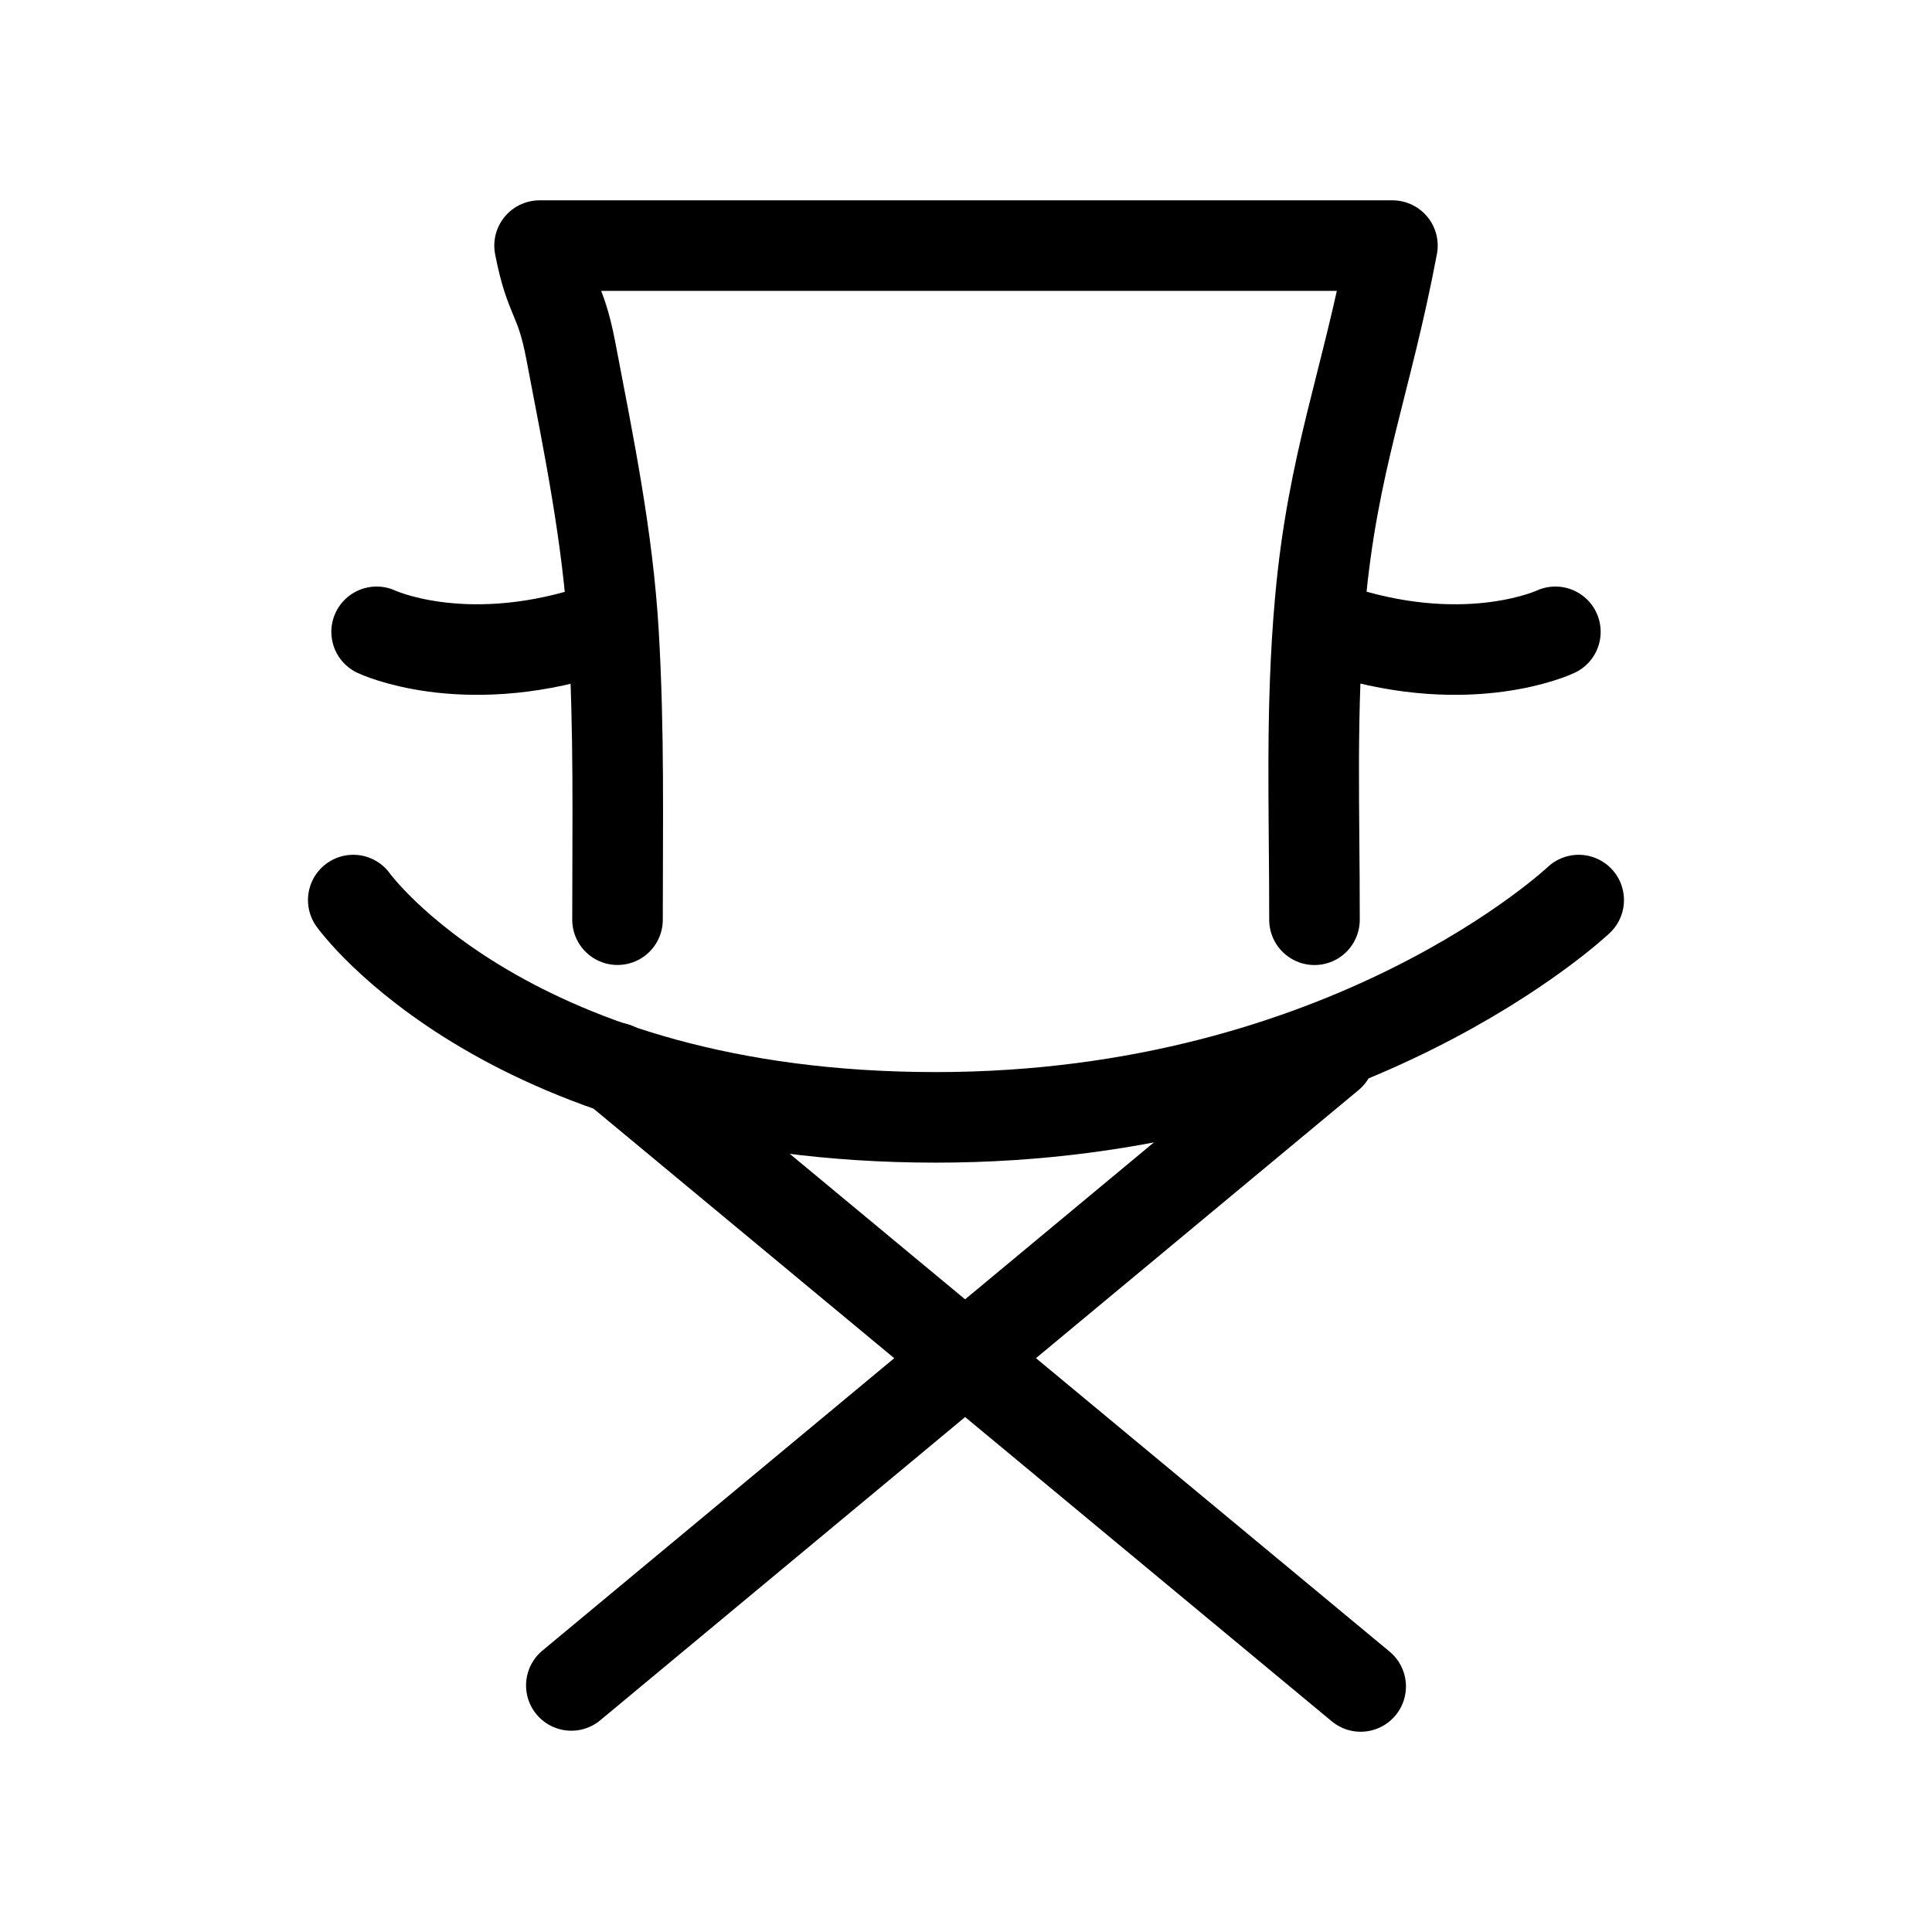
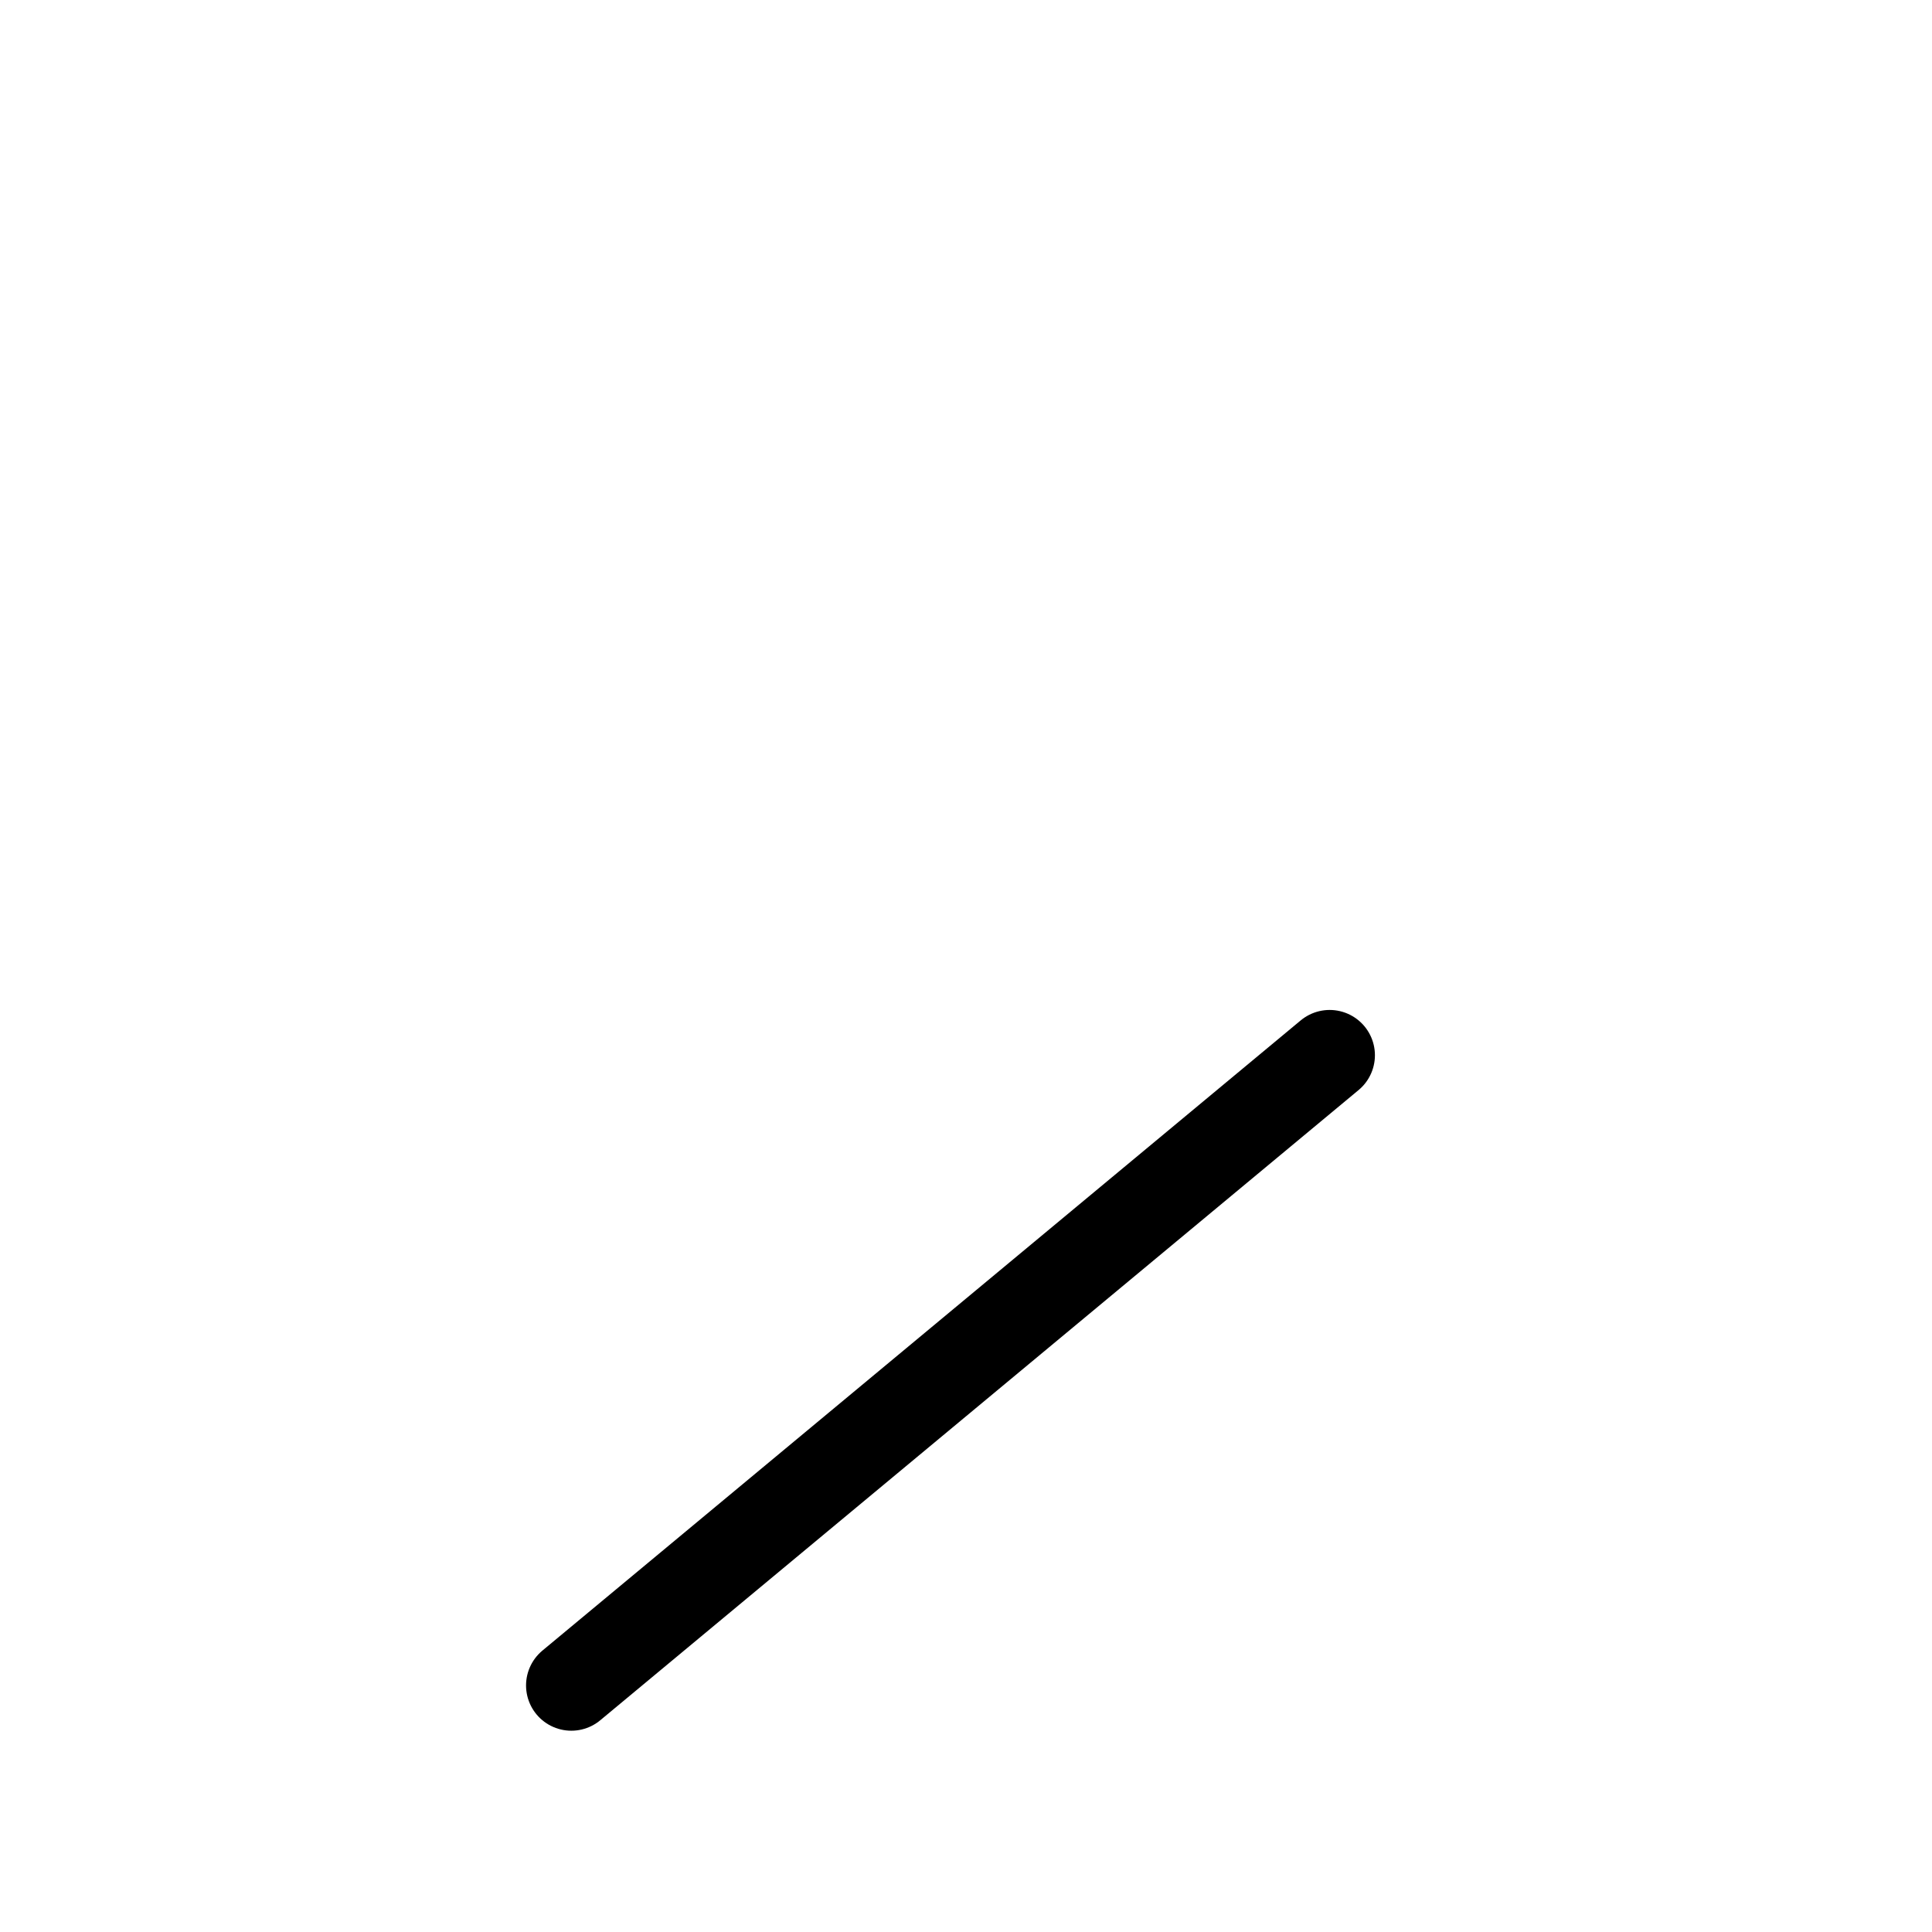
<svg xmlns="http://www.w3.org/2000/svg" version="1.1" id="Layer_1" x="0px" y="0px" width="32px" height="32px" viewBox="0 0 32 32" enable-background="new 0 0 32 32" xml:space="preserve">
  <g>
-     <path fill="none" stroke="#000000" stroke-width="1.5" stroke-linecap="round" stroke-linejoin="round" stroke-miterlimit="10" d="   M5.851,14.908c0,0,2.577,3.599,9.649,3.599c6.849,0,10.648-3.599,10.648-3.599" />
    <g>
-       <path fill="none" stroke="#000000" stroke-width="1.5" stroke-linecap="round" stroke-linejoin="round" stroke-miterlimit="10" d="    M10.228,15.233c0-1.635,0.029-3.11-0.066-4.743c-0.094-1.597-0.41-3.121-0.709-4.688c-0.174-0.911-0.34-0.823-0.516-1.734h14.126    c-0.43,2.282-0.99,3.577-1.197,5.892c-0.162,1.803-0.092,3.467-0.094,5.274" />
      <g>
-         <path fill="none" stroke="#000000" stroke-width="1.5" stroke-linecap="round" stroke-linejoin="round" stroke-miterlimit="10" d="     M6.238,10.465c0,0,1.396,0.661,3.525,0" />
-         <path fill="none" stroke="#000000" stroke-width="1.5" stroke-linecap="round" stroke-linejoin="round" stroke-miterlimit="10" d="     M25.762,10.465c0,0-1.396,0.661-3.525,0" />
-       </g>
+         </g>
    </g>
    <g>
-       <line fill="none" stroke="#000000" stroke-width="1.5" stroke-linecap="round" stroke-linejoin="round" stroke-miterlimit="10" x1="10.186" y1="17.683" x2="22.537" y2="27.933" />
      <line fill="none" stroke="#000000" stroke-width="1.5" stroke-linecap="round" stroke-linejoin="round" stroke-miterlimit="10" x1="22.023" y1="17.478" x2="9.463" y2="27.916" />
    </g>
  </g>
</svg>